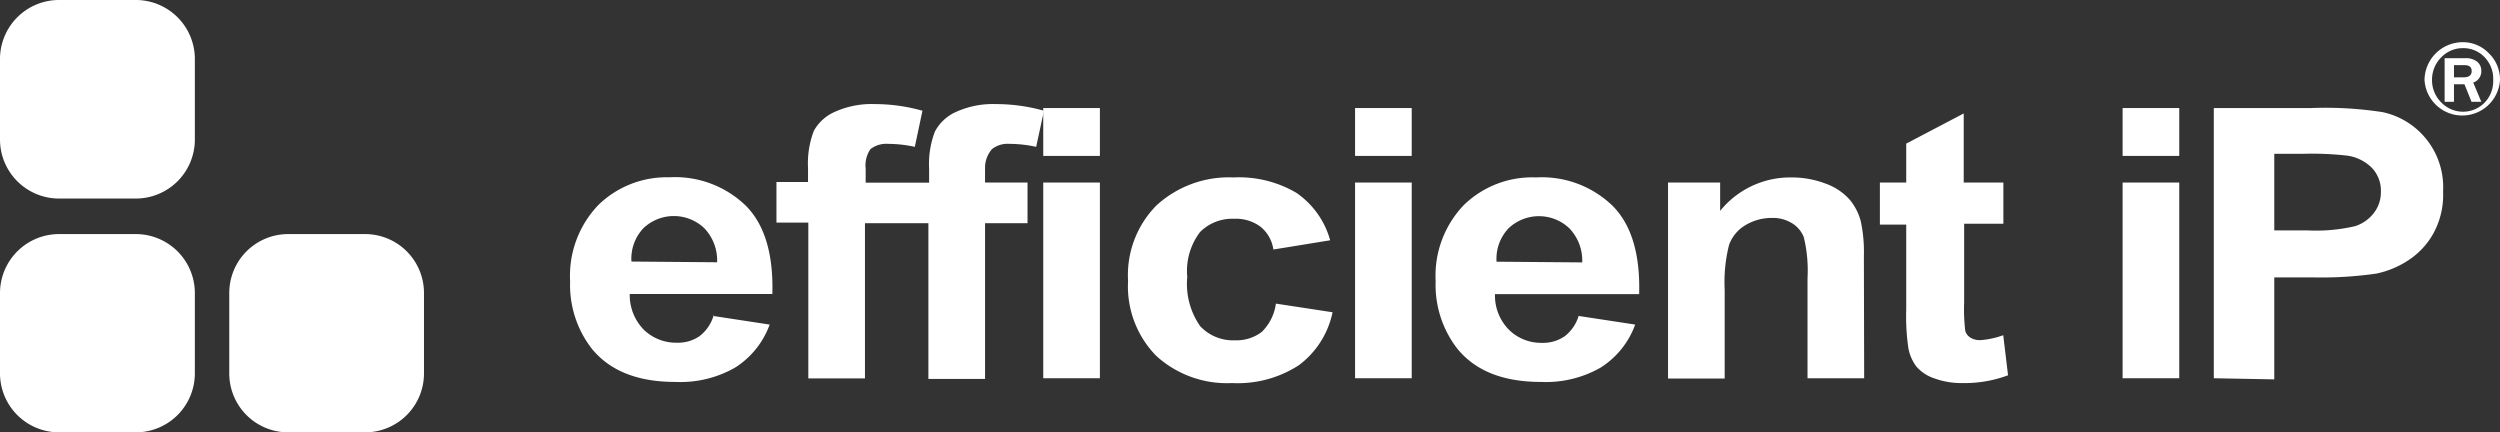
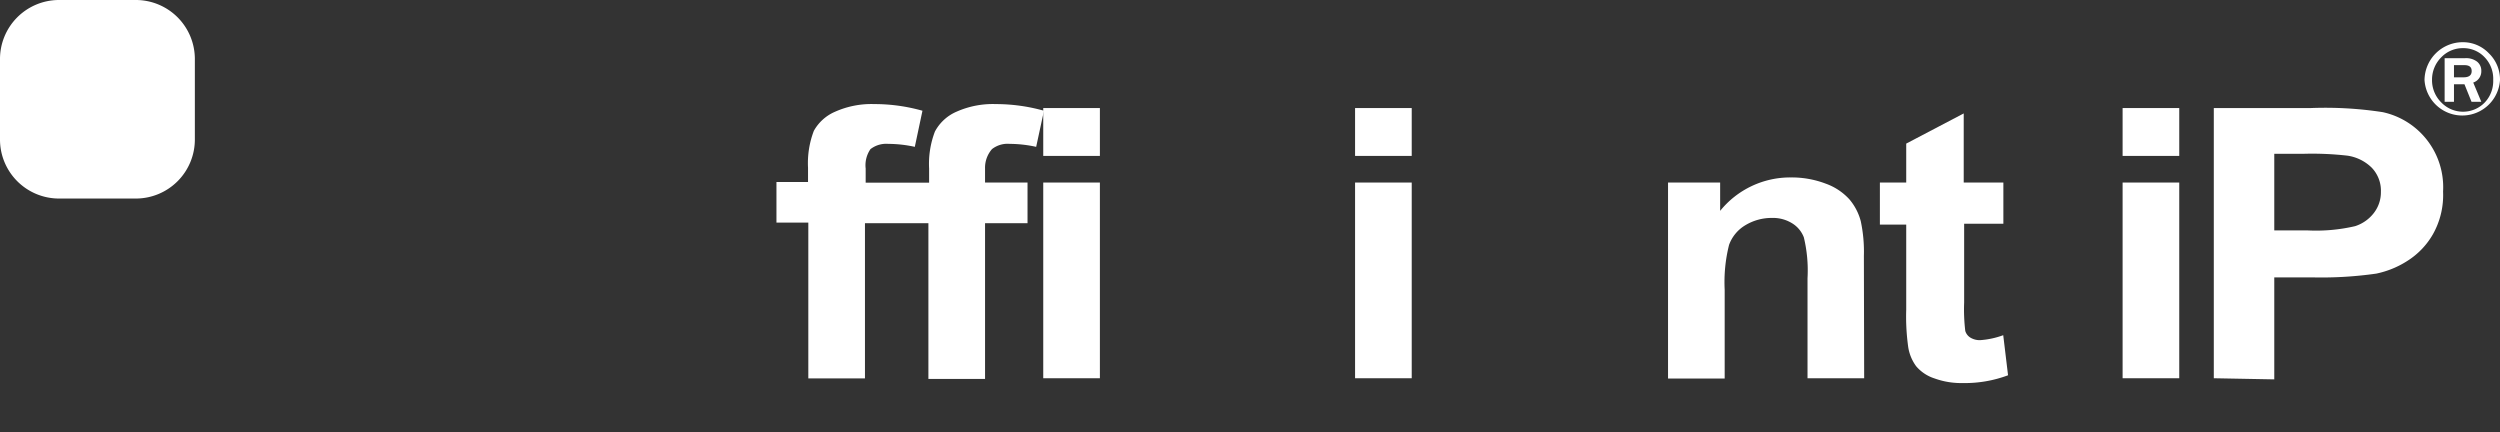
<svg xmlns="http://www.w3.org/2000/svg" id="Calque_2" data-name="Calque 2" viewBox="0 0 176.54 30.51">
  <rect x="0" y="0" width="176.54" height="30.51" fill="#333333" stroke="none" />
  <defs>
    <style>.cls-1{fill:#fff;}.cls-2{fill:#fff;}</style>
  </defs>
-   <path class="cls-1" d="M8.66,20h5.5a4.17,4.17,0,0,1,4.13,4.2v5.61A4.17,4.17,0,0,1,14.16,34H8.66a4.17,4.17,0,0,1-4.13-4.2V24.17A4.17,4.17,0,0,1,8.66,20" transform="translate(-4.53 -3.47)" />
  <path class="cls-1" d="M8.66,3.47h5.5a4.17,4.17,0,0,1,4.13,4.21v5.6a4.17,4.17,0,0,1-4.13,4.21H8.66a4.17,4.17,0,0,1-4.13-4.21V7.68A4.17,4.17,0,0,1,8.66,3.47" transform="translate(-4.53 -3.47)" />
-   <path class="cls-1" d="M24.84,20h5.51a4.16,4.16,0,0,1,4.12,4.2v5.61A4.16,4.16,0,0,1,30.35,34H24.84a4.16,4.16,0,0,1-4.12-4.2V24.17A4.16,4.16,0,0,1,24.84,20" transform="translate(-4.53 -3.47)" />
-   <path class="cls-2" d="M54.88,25.78l4,.61a6,6,0,0,1-2.46,3.05,7.79,7.79,0,0,1-4.2,1c-2.66,0-4.63-.78-5.91-2.36a7.34,7.34,0,0,1-1.52-4.76,7.21,7.21,0,0,1,2-5.38,6.91,6.91,0,0,1,5-1.95,7.18,7.18,0,0,1,5.4,2q2,2,1.88,6.24H49a3.5,3.5,0,0,0,1,2.53,3.27,3.27,0,0,0,2.34.91,2.66,2.66,0,0,0,1.6-.47,2.87,2.87,0,0,0,1-1.51m.23-3.7a3.29,3.29,0,0,0-.91-2.41,3.12,3.12,0,0,0-4.29,0,3.13,3.13,0,0,0-.85,2.36Z" transform="translate(-4.53 -3.47)" />
  <path class="cls-2" d="M74.58,14a1.79,1.79,0,0,1,1.26-.37,8.84,8.84,0,0,1,1.86.21l.55-2.55a12.55,12.55,0,0,0-3.39-.47,6.3,6.3,0,0,0-2.79.54,3.13,3.13,0,0,0-1.52,1.4,6.38,6.38,0,0,0-.41,2.61v1H65.66v-1A2,2,0,0,1,66,14a1.82,1.82,0,0,1,1.26-.37,8.86,8.86,0,0,1,1.87.21l.54-2.55a12.44,12.44,0,0,0-3.39-.47,6.29,6.29,0,0,0-2.78.54A3.13,3.13,0,0,0,62,12.71a6.38,6.38,0,0,0-.41,2.61v1H59.36v2.87h2.25v11h4V19.23h4.48v11h4V19.23h3V16.36h-3v-1A2,2,0,0,1,74.58,14Z" transform="translate(-4.53 -3.47)" />
  <path class="cls-2" d="M78.2,11.1h4v3.38h-4Zm0,5.26h4V30.18h-4Z" transform="translate(-4.53 -3.47)" />
-   <path class="cls-2" d="M98.45,20.44l-4,.65a2.52,2.52,0,0,0-.92-1.62,2.91,2.91,0,0,0-1.85-.55,3.2,3.2,0,0,0-2.41.94,4.52,4.52,0,0,0-.9,3.16,5.21,5.21,0,0,0,.91,3.48,3.17,3.17,0,0,0,2.46,1,2.94,2.94,0,0,0,1.89-.59,3.45,3.45,0,0,0,1-2l4,.61a6.23,6.23,0,0,1-2.38,3.74,7.92,7.92,0,0,1-4.71,1.26,7.42,7.42,0,0,1-5.35-1.91,7,7,0,0,1-2-5.3,7,7,0,0,1,2-5.33A7.56,7.56,0,0,1,91.63,16a8,8,0,0,1,4.45,1.09,6,6,0,0,1,2.37,3.31" transform="translate(-4.53 -3.47)" />
  <path class="cls-2" d="M100.22,11.1h4v3.38h-4Zm0,5.26h4V30.18h-4Z" transform="translate(-4.53 -3.47)" />
-   <path class="cls-2" d="M116,25.78l4,.61a6,6,0,0,1-2.46,3.05,7.79,7.79,0,0,1-4.2,1c-2.66,0-4.63-.78-5.91-2.36a7.34,7.34,0,0,1-1.52-4.76,7.21,7.21,0,0,1,2-5.38A6.91,6.91,0,0,1,113,16a7.18,7.18,0,0,1,5.4,2q2,2,1.88,6.24H110.1a3.42,3.42,0,0,0,1,2.53,3.23,3.23,0,0,0,2.33.91,2.68,2.68,0,0,0,1.6-.47,2.87,2.87,0,0,0,1-1.51m.23-3.7a3.29,3.29,0,0,0-.91-2.41,3.12,3.12,0,0,0-4.29,0,3.13,3.13,0,0,0-.85,2.36Z" transform="translate(-4.53 -3.47)" />
  <path class="cls-2" d="M136.17,30.18h-4V23.12a10,10,0,0,0-.26-2.89,2,2,0,0,0-.84-1,2.56,2.56,0,0,0-1.41-.37,3.58,3.58,0,0,0-1.89.52,2.68,2.68,0,0,0-1.14,1.38,10.78,10.78,0,0,0-.31,3.18v6.26h-4V16.36H126v2A6.36,6.36,0,0,1,131,16a6.73,6.73,0,0,1,2.46.44,4.14,4.14,0,0,1,1.67,1.11,3.92,3.92,0,0,1,.8,1.54,10.3,10.3,0,0,1,.22,2.46Z" transform="translate(-4.53 -3.47)" />
  <path class="cls-2" d="M146,16.36v2.91h-2.77v5.57a12.76,12.76,0,0,0,.08,2,.83.83,0,0,0,.36.47,1.27,1.27,0,0,0,.69.18,5.89,5.89,0,0,0,1.63-.35l.34,2.83a8.7,8.7,0,0,1-3.2.55,5.54,5.54,0,0,1-2-.33,2.83,2.83,0,0,1-1.29-.86,3.07,3.07,0,0,1-.57-1.43,15.47,15.47,0,0,1-.13-2.57v-6h-1.86V16.36h1.86V13.61l4.06-2.13v4.88Z" transform="translate(-4.53 -3.47)" />
  <path class="cls-2" d="M154.42,11.1h4v3.38h-4Zm0,5.26h4V30.18h-4Z" transform="translate(-4.53 -3.47)" />
  <path class="cls-2" d="M160.86,30.18V11.1h6.85a26.64,26.64,0,0,1,5.08.29A5.42,5.42,0,0,1,177.05,17a5.63,5.63,0,0,1-.71,3,5.39,5.39,0,0,1-1.79,1.88,6.52,6.52,0,0,1-2.21.91,27.34,27.34,0,0,1-4.43.27h-2.78v7.2Zm4.27-15.85v5.41h2.34a12.14,12.14,0,0,0,3.37-.3,2.72,2.72,0,0,0,1.33-.94,2.39,2.39,0,0,0,.49-1.48A2.34,2.34,0,0,0,172,15.3a3.08,3.08,0,0,0-1.72-.84,22.13,22.13,0,0,0-3.07-.13Z" transform="translate(-4.53 -3.47)" />
  <path class="cls-2" d="M181.07,9.12a2.67,2.67,0,0,1-5.33,0,2.7,2.7,0,0,1,2.68-2.67,2.52,2.52,0,0,1,1.87.79A2.57,2.57,0,0,1,181.07,9.12Zm-.48,0A2.18,2.18,0,0,0,180,7.53a2.05,2.05,0,0,0-1.53-.66,2.1,2.1,0,0,0-1.56.66,2.22,2.22,0,0,0-.64,1.58,2.2,2.2,0,0,0,.65,1.59,2.13,2.13,0,0,0,3.08,0A2.19,2.19,0,0,0,180.59,9.11Zm-.84,1.54h-.69l-.5-1.24h-.74v1.24h-.66V7.58h1.43a1.27,1.27,0,0,1,.87.25.82.82,0,0,1,.29.66.83.83,0,0,1-.57.81Zm-1.93-1.73h.68c.38,0,.57-.15.57-.44s-.17-.42-.52-.42h-.73Z" transform="translate(-4.53 -3.47)" />
</svg>